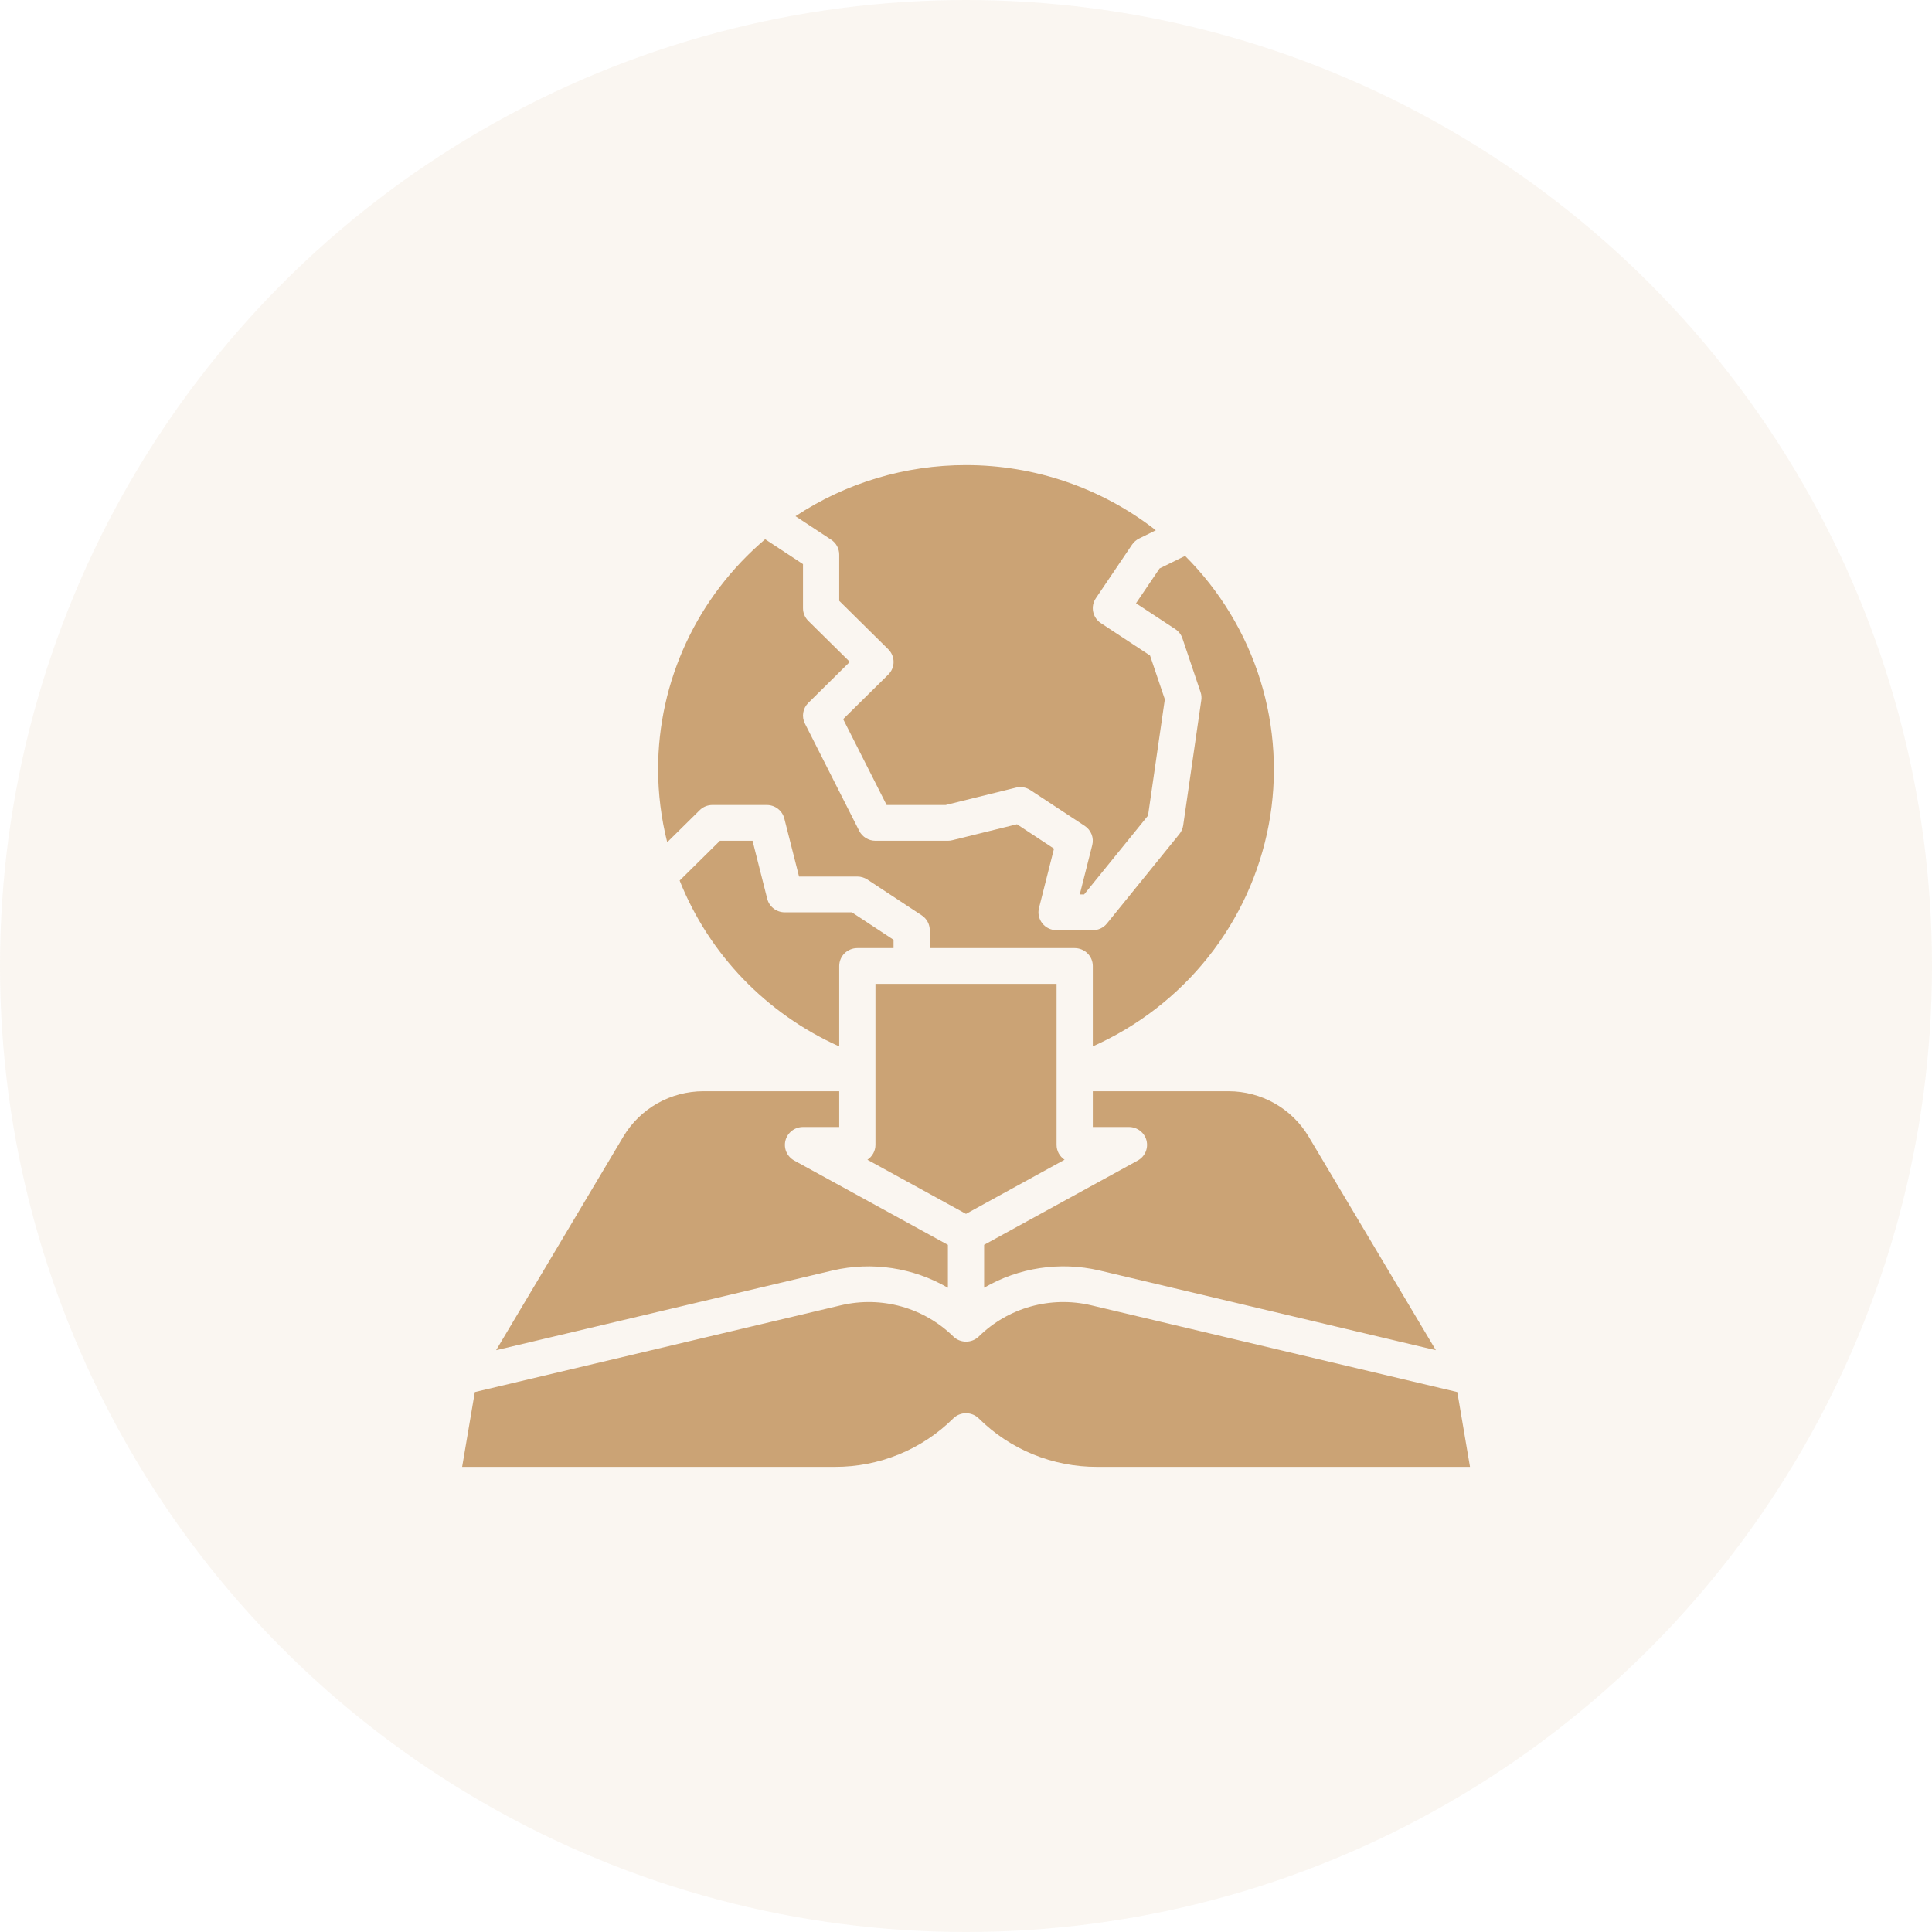
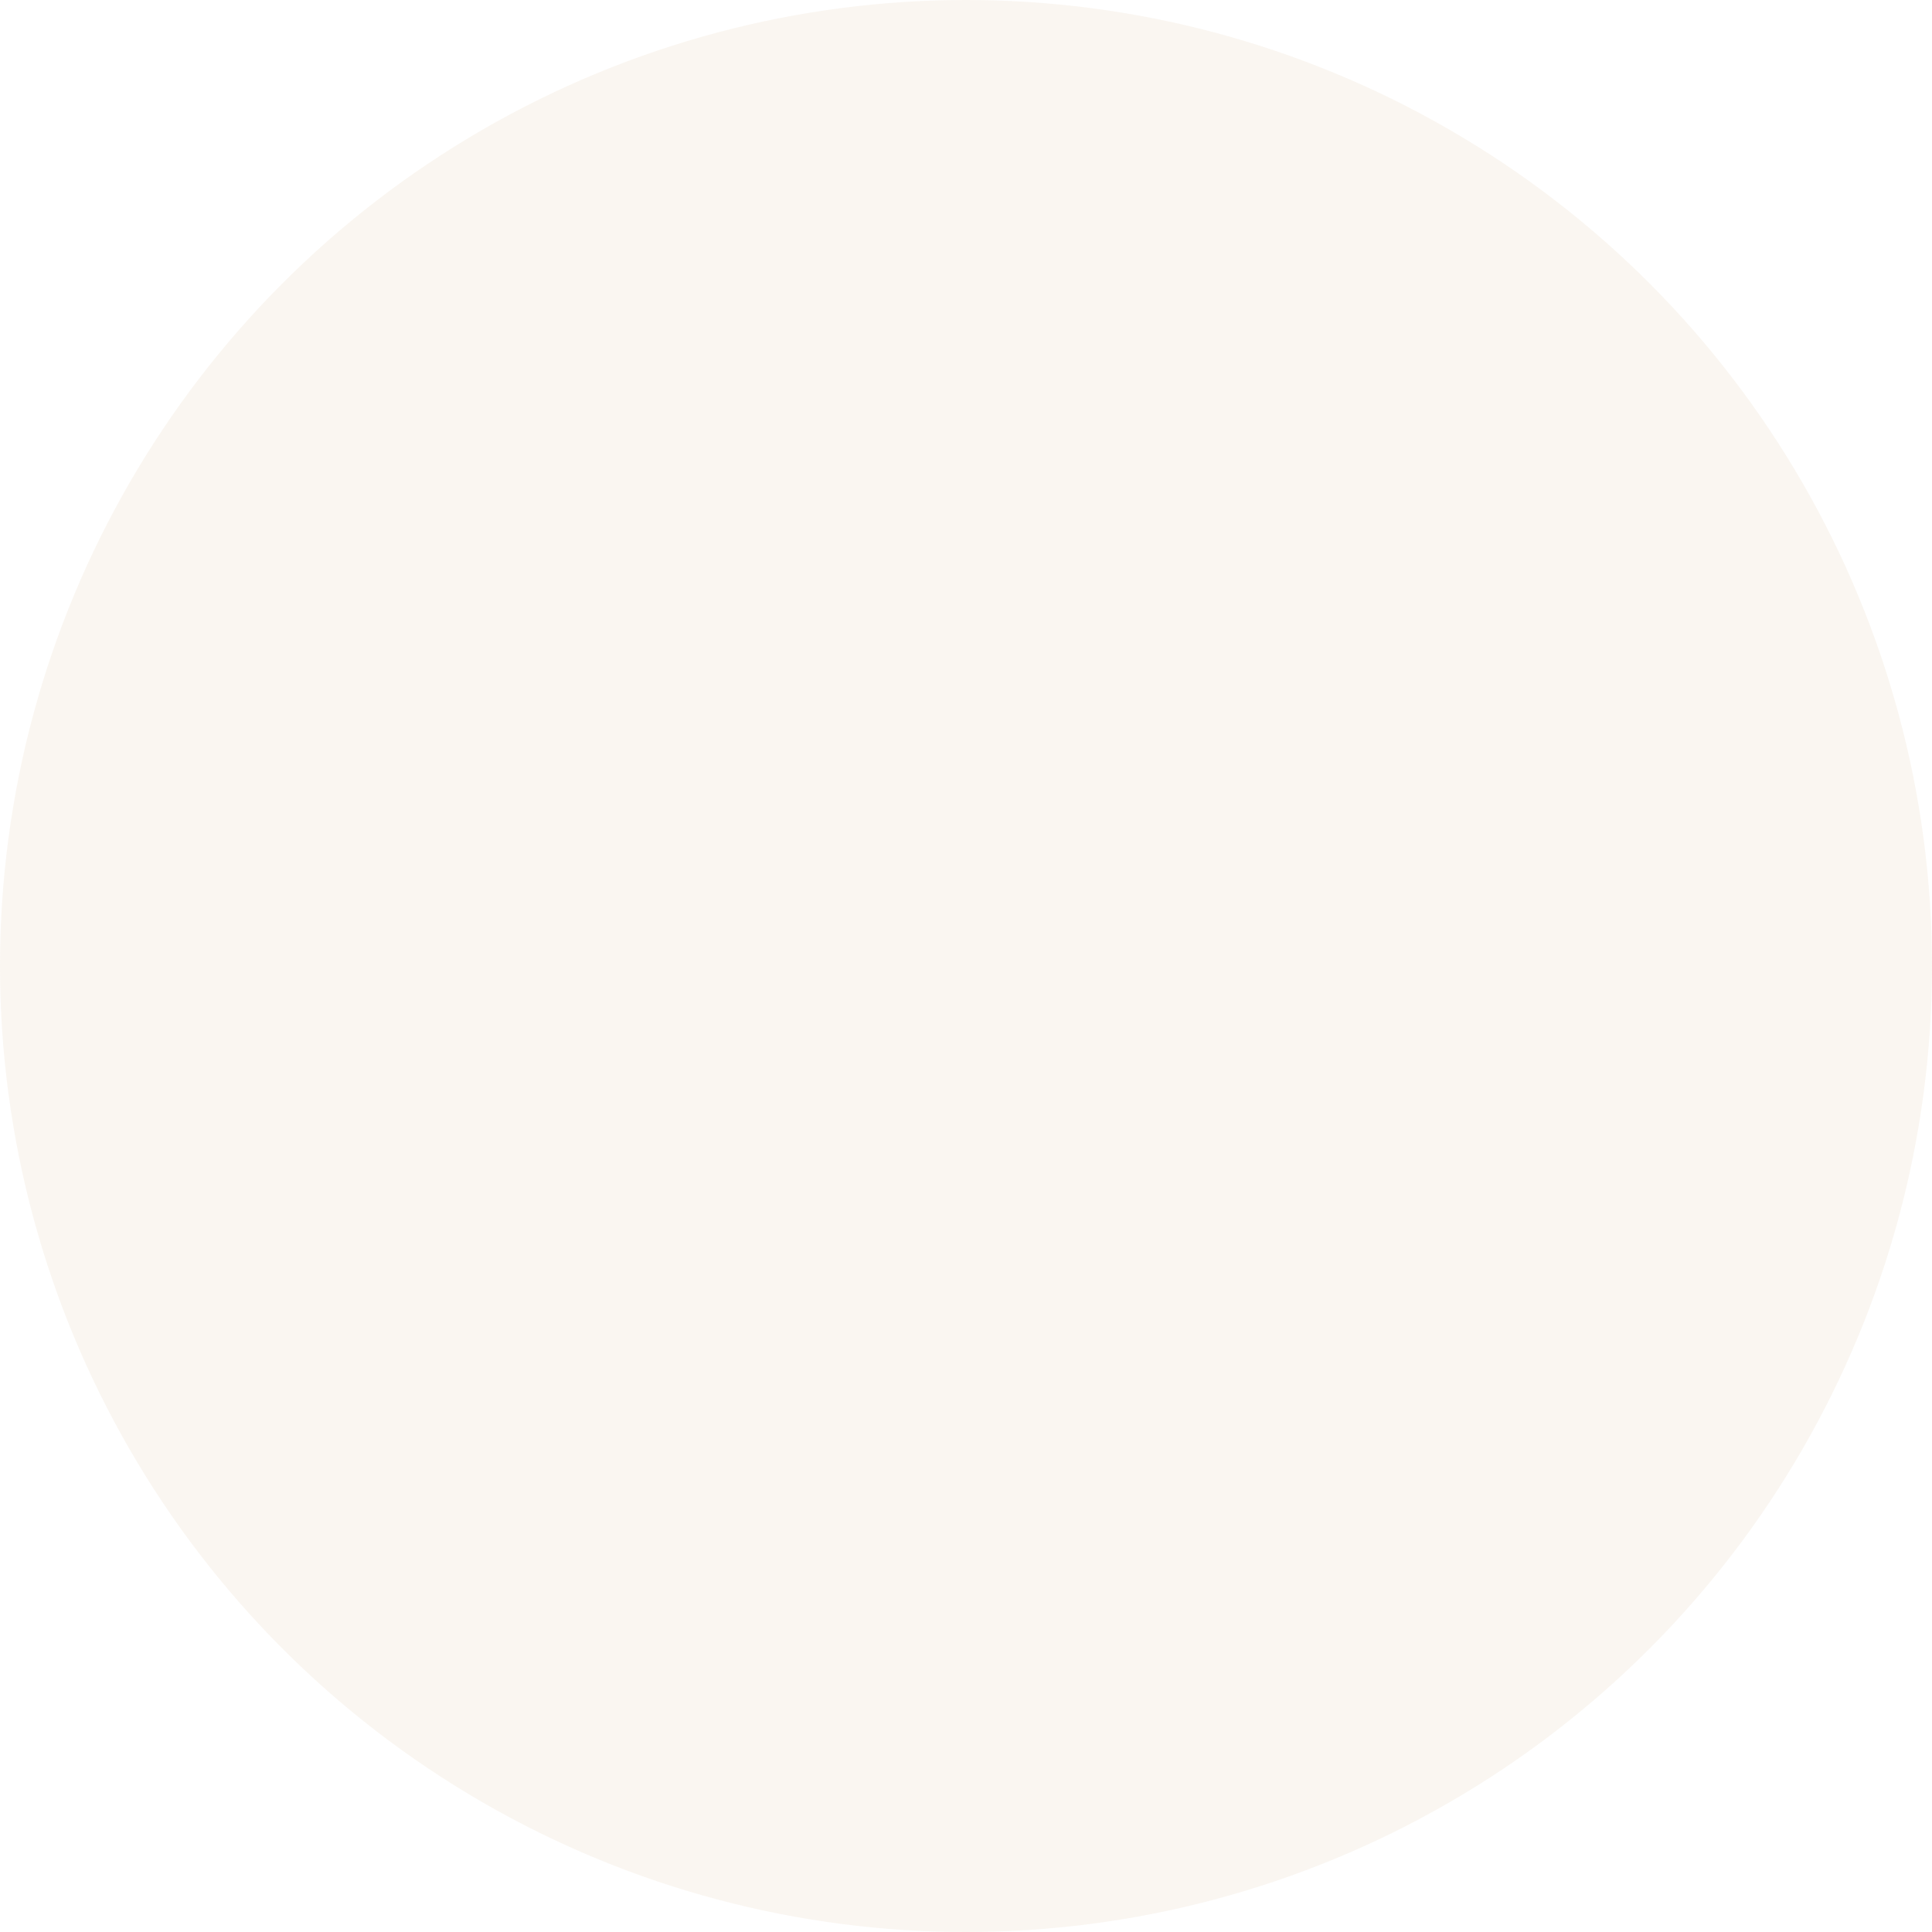
<svg xmlns="http://www.w3.org/2000/svg" width="60" height="60" viewBox="0 0 60 60" fill="none">
  <circle opacity="0.1" cx="30" cy="30" r="30" fill="#CBA375" />
-   <path d="M38.157 33.889C38.657 33.89 39.149 34.02 39.583 34.265C40.018 34.511 40.38 34.864 40.635 35.289L44.592 41.932L34.137 39.454C32.92 39.172 31.639 39.365 30.563 39.992V38.659L35.336 36.04C35.444 35.98 35.529 35.886 35.578 35.773C35.626 35.66 35.636 35.535 35.605 35.416C35.574 35.297 35.504 35.192 35.406 35.117C35.307 35.042 35.187 35 35.063 35H33.938V33.889H38.157ZM33.06 36.017L30 37.698L26.938 36.017C27.015 35.966 27.078 35.898 27.121 35.817C27.165 35.737 27.188 35.647 27.188 35.555V30.555H32.813V35.555C32.813 35.647 32.836 35.737 32.879 35.817C32.923 35.898 32.986 35.966 33.062 36.017H33.06ZM30 14.444C32.14 14.444 34.217 15.157 35.895 16.468L35.374 16.725C35.286 16.768 35.212 16.834 35.157 16.914L34.032 18.58C33.991 18.641 33.963 18.709 33.948 18.781C33.934 18.852 33.934 18.926 33.949 18.998C33.963 19.069 33.992 19.137 34.033 19.198C34.074 19.259 34.127 19.311 34.188 19.351L35.715 20.357L36.175 21.718L35.653 25.329L33.668 27.778H33.533L33.921 26.245C33.949 26.134 33.942 26.017 33.9 25.911C33.858 25.804 33.784 25.712 33.687 25.649L32 24.538C31.934 24.494 31.861 24.465 31.783 24.452C31.706 24.439 31.626 24.442 31.55 24.461L29.369 25H27.535L26.185 22.333L27.586 20.95C27.691 20.846 27.751 20.704 27.751 20.557C27.751 20.41 27.691 20.268 27.586 20.164L26.063 18.659V17.222C26.063 17.131 26.04 17.041 25.996 16.96C25.953 16.879 25.889 16.811 25.812 16.76L24.705 16.031C26.272 14.995 28.115 14.443 30 14.444ZM20.438 23.889C20.438 22.532 20.736 21.191 21.31 19.958C21.883 18.726 22.72 17.63 23.763 16.746L24.938 17.519V18.889C24.938 19.036 24.997 19.177 25.103 19.282L26.392 20.555L25.103 21.829C25.019 21.912 24.964 22.018 24.945 22.133C24.926 22.248 24.944 22.366 24.997 22.47L26.684 25.804C26.731 25.896 26.803 25.974 26.892 26.028C26.981 26.082 27.083 26.111 27.188 26.111H29.438C29.484 26.111 29.529 26.105 29.574 26.094L31.583 25.598L32.733 26.356L32.267 28.199C32.246 28.281 32.245 28.366 32.263 28.449C32.28 28.531 32.317 28.609 32.37 28.675C32.422 28.742 32.489 28.796 32.566 28.832C32.643 28.869 32.727 28.889 32.813 28.889H33.938C34.022 28.889 34.105 28.87 34.181 28.834C34.258 28.798 34.324 28.745 34.377 28.68L36.627 25.903C36.69 25.825 36.73 25.733 36.745 25.634L37.307 21.745C37.32 21.66 37.312 21.573 37.283 21.491L36.721 19.824C36.682 19.707 36.604 19.606 36.5 19.538L35.28 18.735L36.012 17.653L36.804 17.264C37.887 18.346 38.689 19.672 39.141 21.127C39.593 22.582 39.683 24.123 39.401 25.62C39.119 27.116 38.475 28.523 37.524 29.72C36.573 30.918 35.342 31.87 33.938 32.496V30C33.938 29.853 33.879 29.711 33.773 29.607C33.667 29.503 33.524 29.444 33.375 29.444H28.875V28.889C28.875 28.797 28.852 28.707 28.809 28.627C28.765 28.546 28.702 28.477 28.625 28.427L26.937 27.315C26.845 27.255 26.736 27.222 26.625 27.222H24.815L24.358 25.421C24.328 25.301 24.258 25.194 24.159 25.118C24.06 25.041 23.938 25 23.813 25H22.125C21.976 25 21.833 25.058 21.728 25.163L20.721 26.157C20.534 25.415 20.439 24.653 20.438 23.889ZM21.107 27.347L22.358 26.111H23.371L23.827 27.912C23.857 28.033 23.928 28.14 24.027 28.216C24.127 28.293 24.249 28.334 24.375 28.333H26.456L27.75 29.186V29.444H26.625C26.476 29.444 26.333 29.503 26.227 29.607C26.122 29.711 26.063 29.853 26.063 30V32.497C23.796 31.481 22.019 29.634 21.107 27.347ZM19.363 35.291C19.618 34.865 19.981 34.511 20.416 34.265C20.851 34.019 21.343 33.89 21.844 33.889H26.063V35H24.938C24.813 35 24.692 35.041 24.594 35.116C24.495 35.192 24.425 35.297 24.394 35.416C24.363 35.535 24.372 35.661 24.421 35.774C24.47 35.887 24.556 35.981 24.665 36.041L29.438 38.66V39.993C28.36 39.366 27.079 39.173 25.861 39.455L15.407 41.932L19.363 35.291ZM34.074 45.555C33.391 45.557 32.714 45.425 32.083 45.167C31.452 44.909 30.88 44.53 30.398 44.052C30.292 43.947 30.149 43.889 30 43.889C29.851 43.889 29.708 43.947 29.603 44.052C29.121 44.53 28.548 44.909 27.917 45.167C27.286 45.425 26.61 45.557 25.927 45.555H14.352L14.746 43.232L26.125 40.535C26.741 40.391 27.383 40.405 27.992 40.574C28.6 40.744 29.155 41.064 29.604 41.504C29.71 41.608 29.853 41.666 30.002 41.666C30.151 41.666 30.294 41.608 30.4 41.504C30.848 41.064 31.403 40.744 32.012 40.574C32.621 40.405 33.263 40.391 33.879 40.535L45.258 43.232L45.652 45.555H34.074Z" fill="#CBA375" />
</svg>